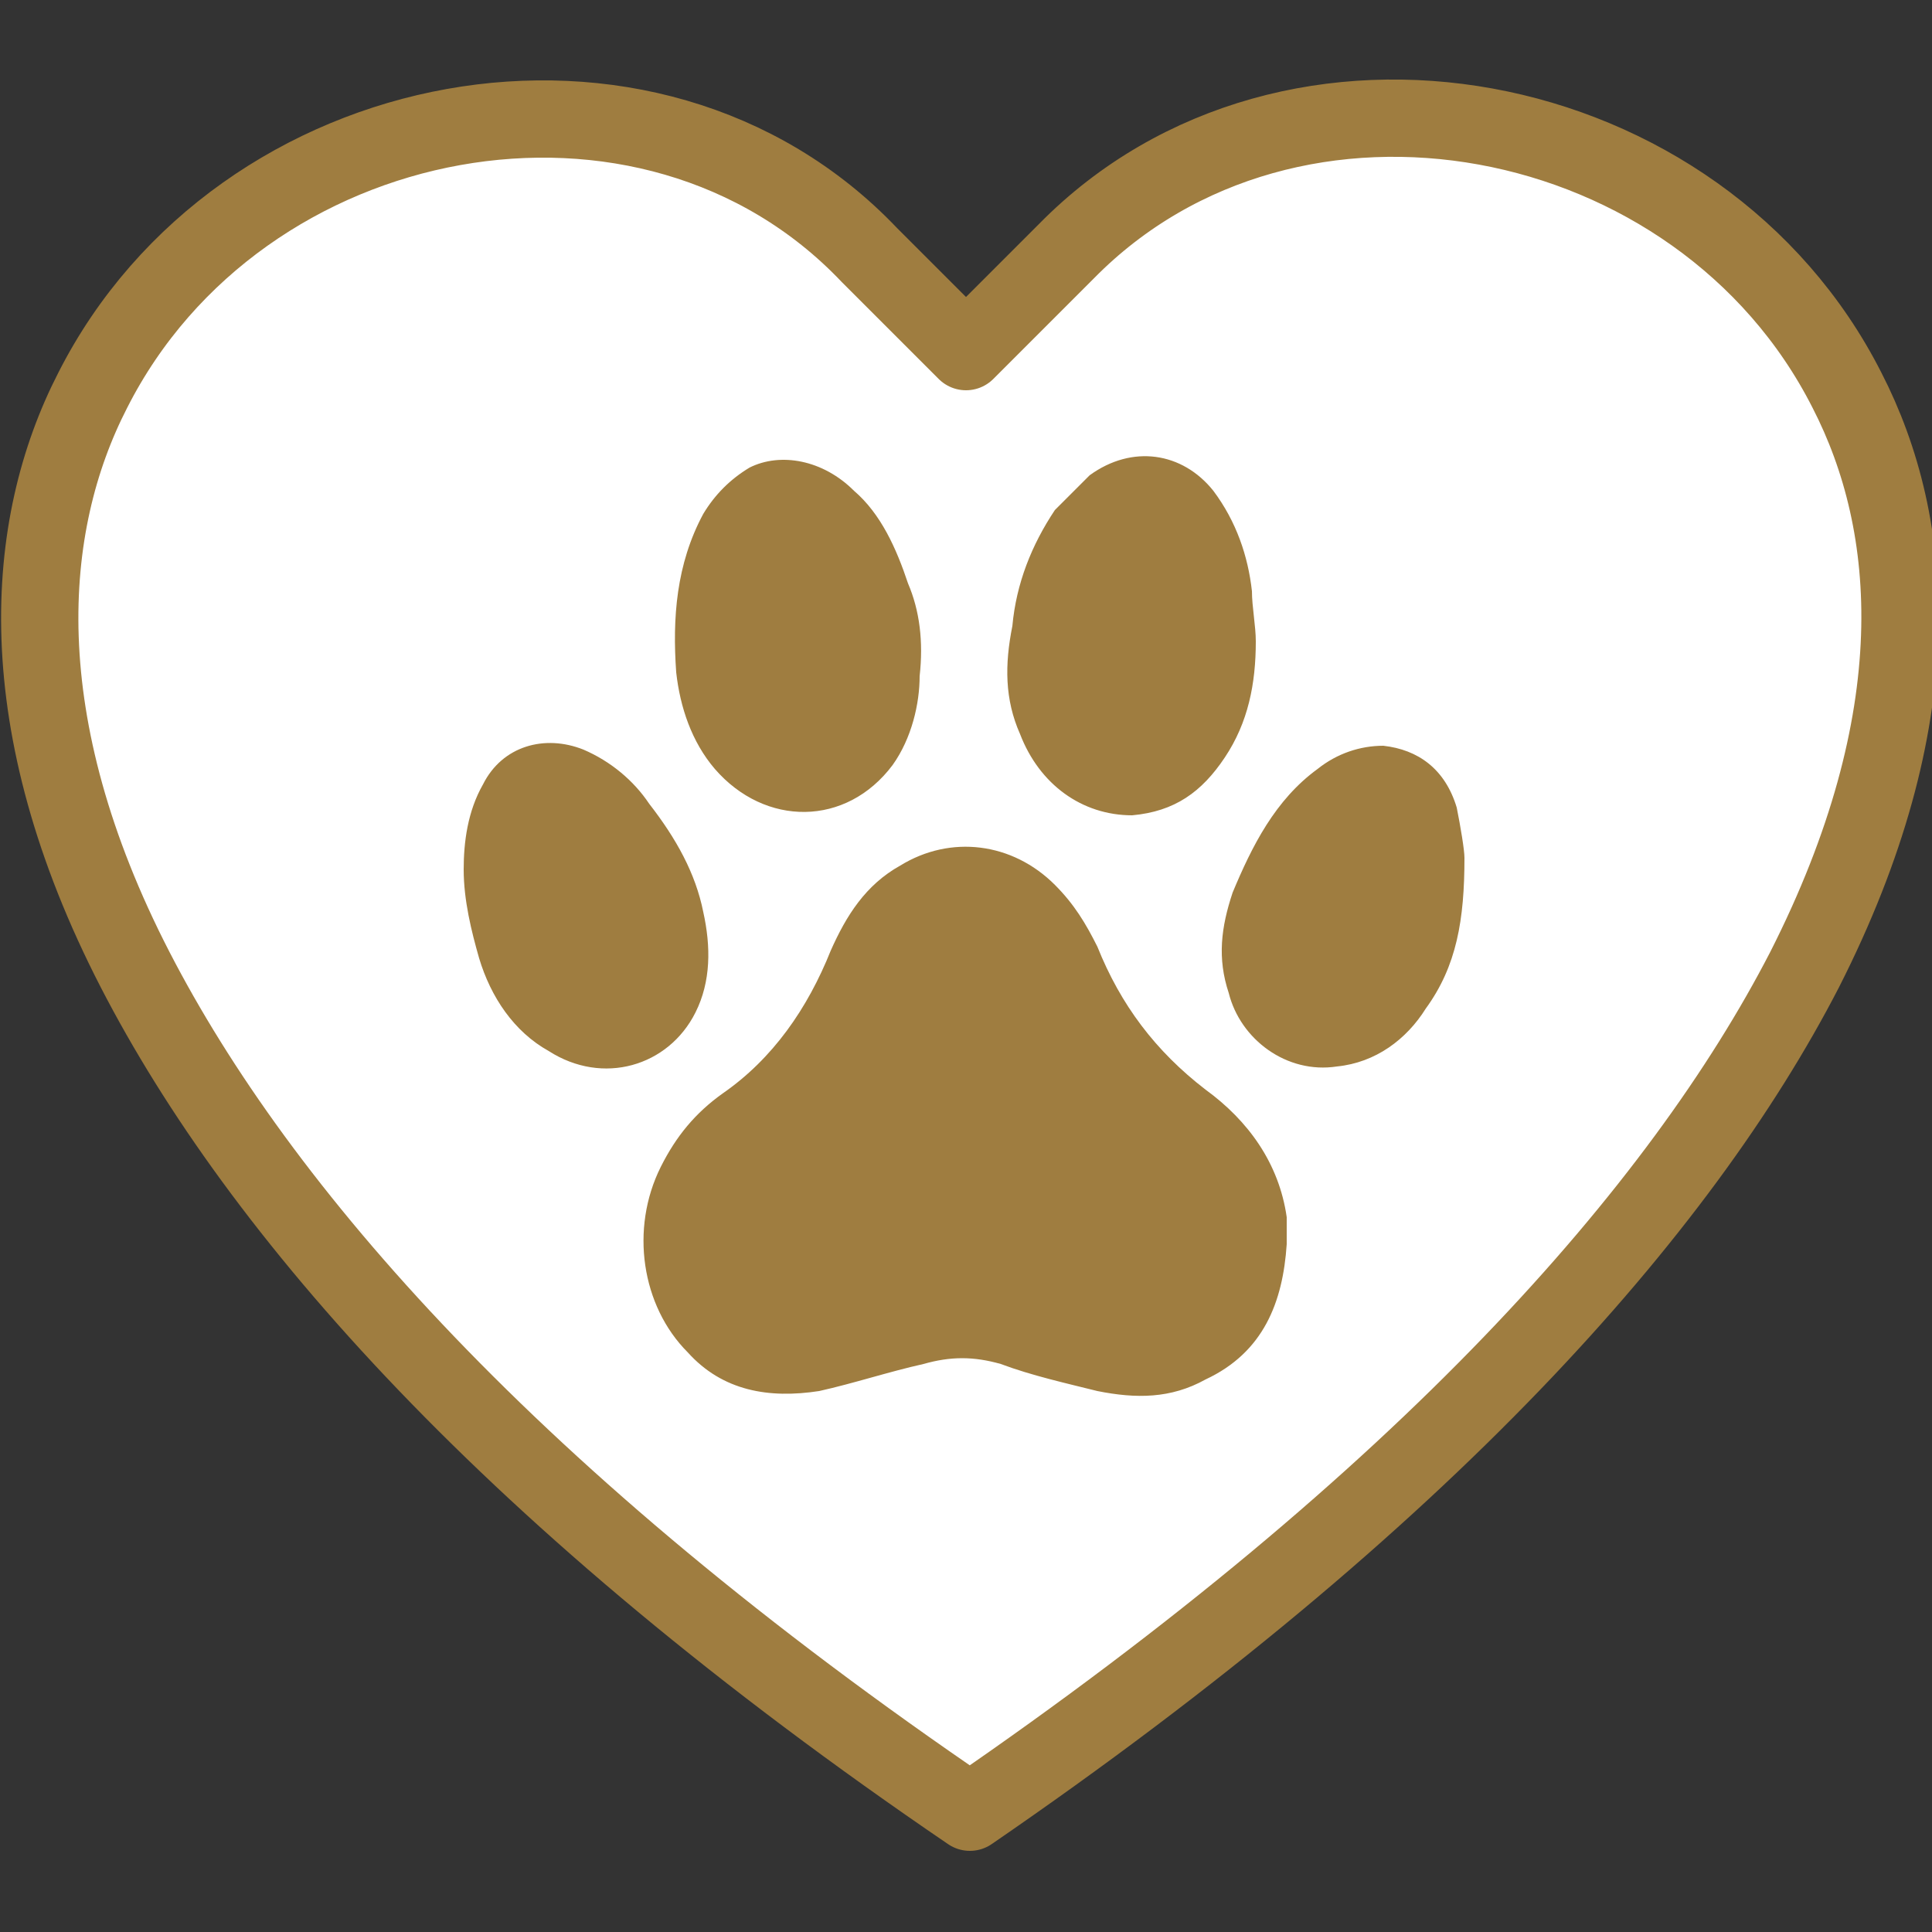
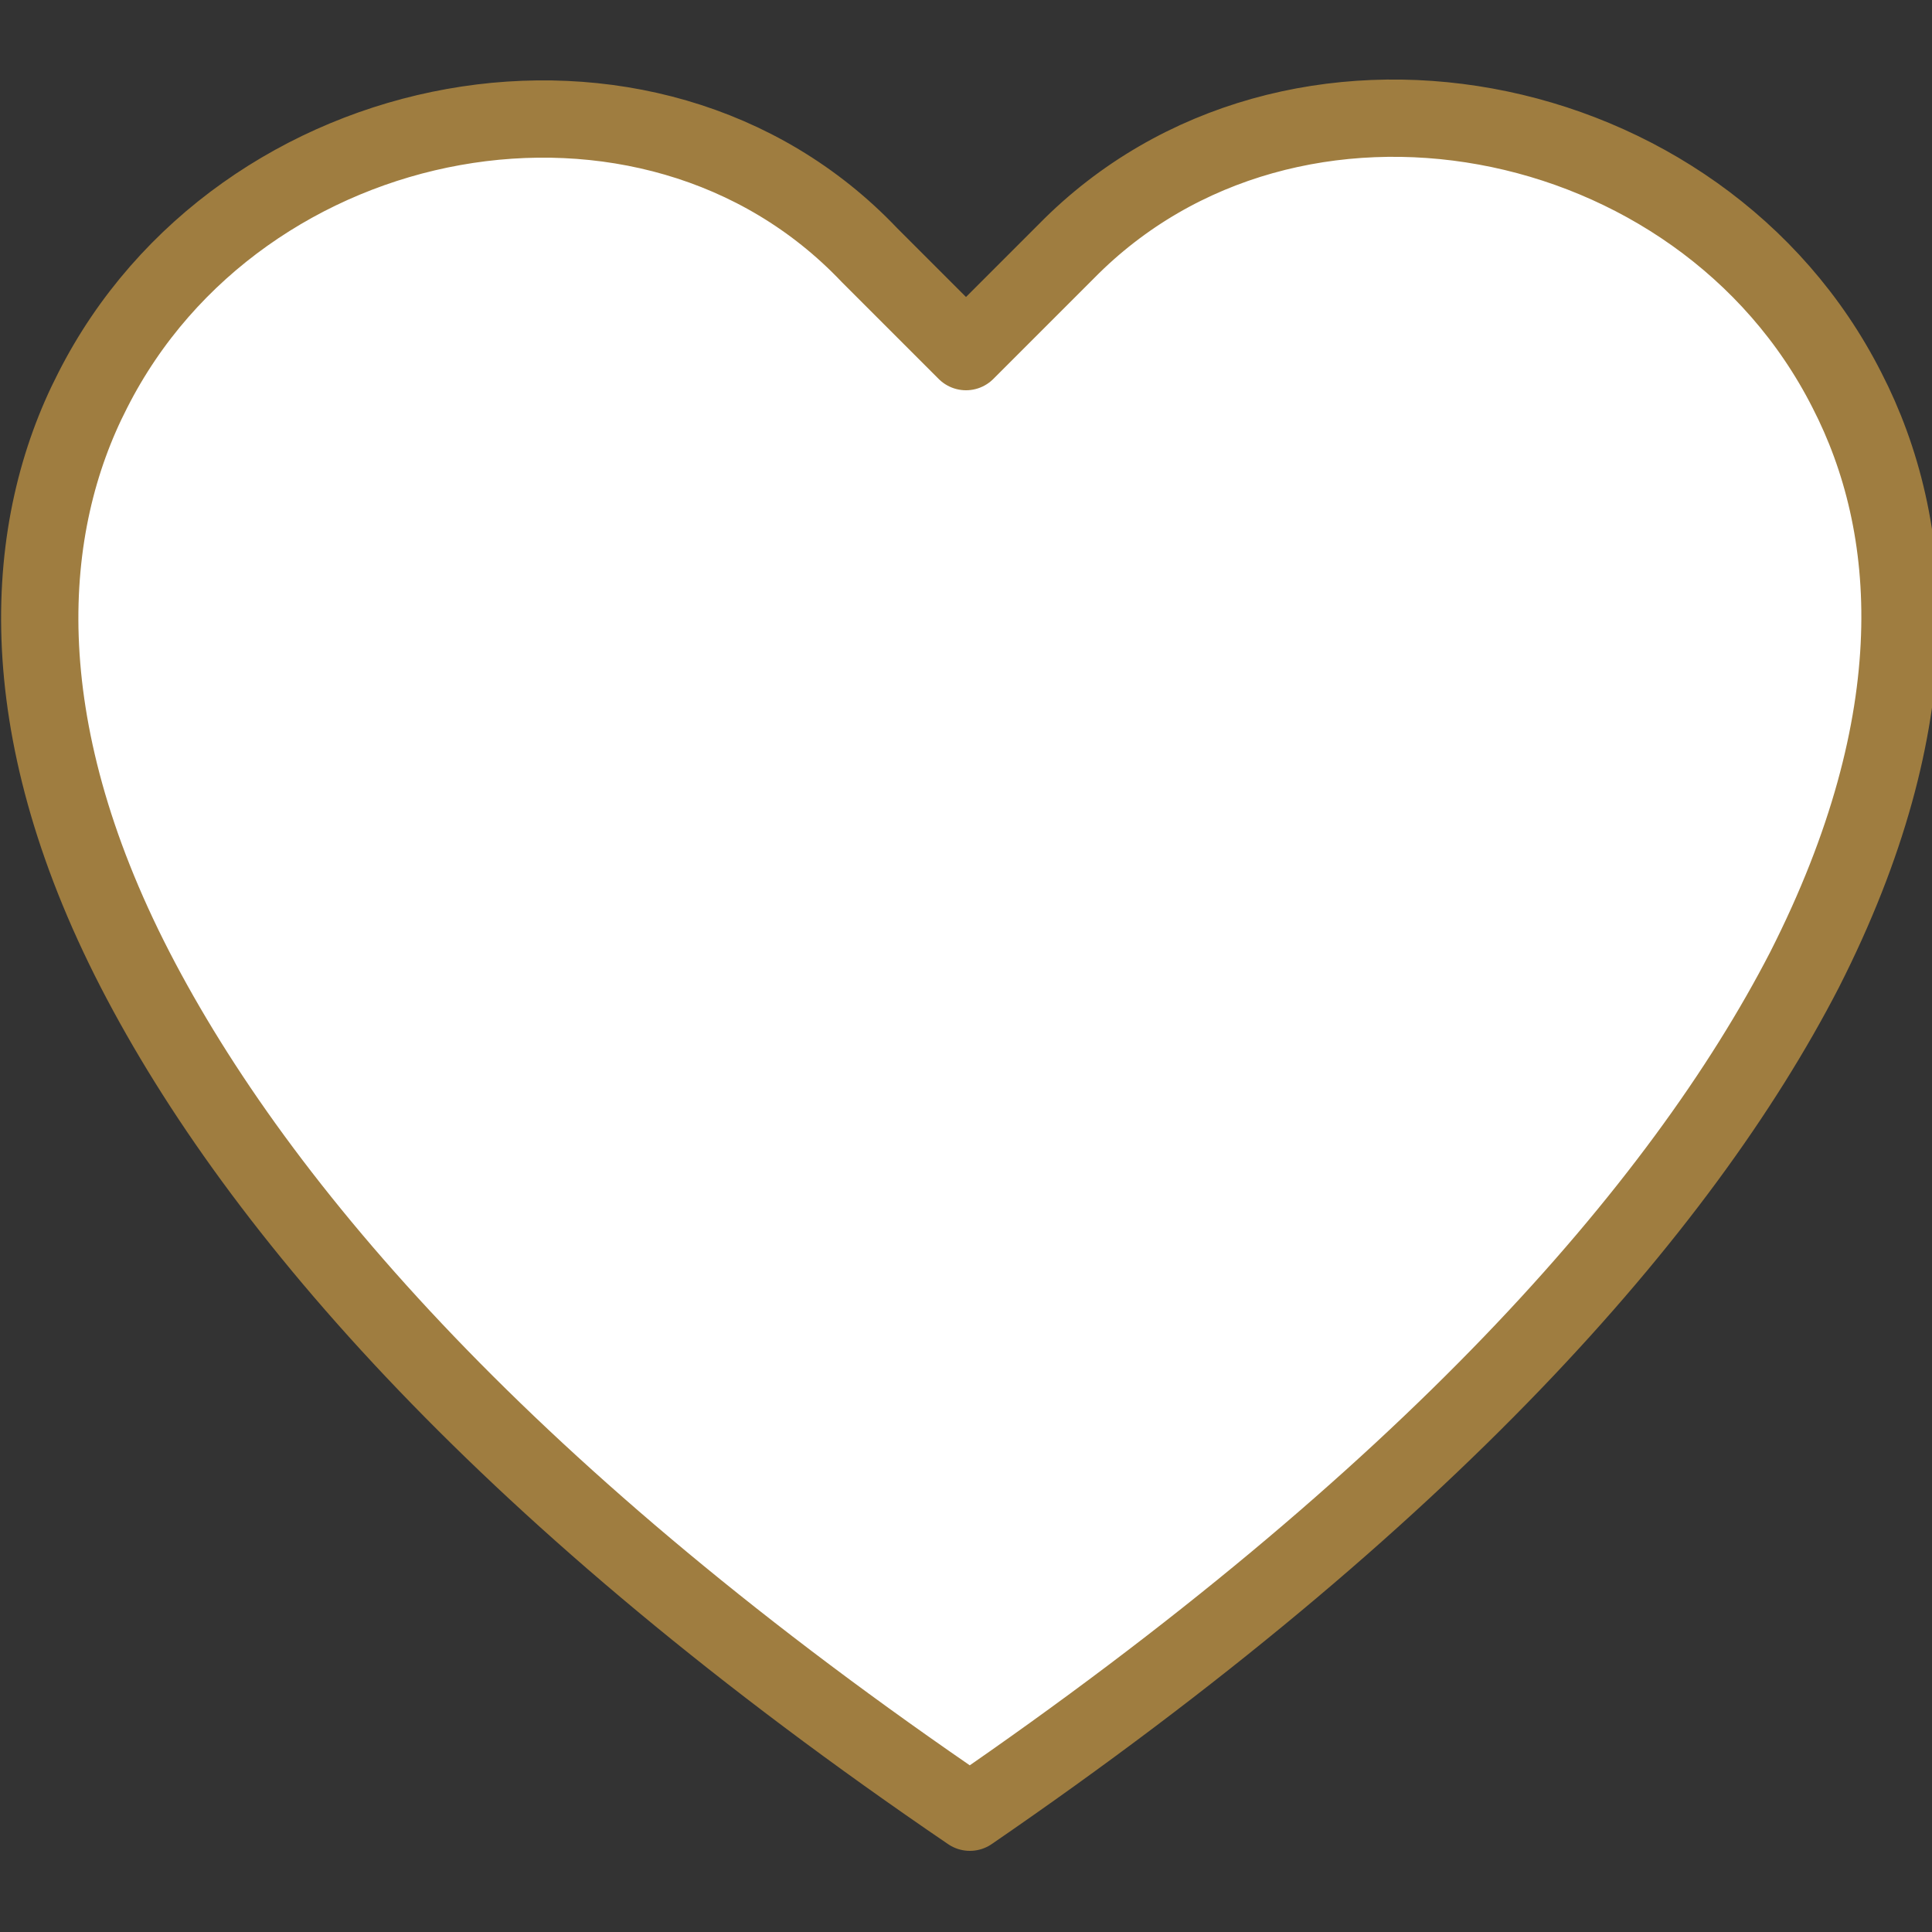
<svg xmlns="http://www.w3.org/2000/svg" id="Capa_1" x="0px" y="0px" viewBox="0 0 50 50" style="enable-background:new 0 0 50 50;" xml:space="preserve">
  <rect x="0" y="0" width="50" height="50" fill="#333333" stroke="none" />
  <style type="text/css">	.st0{fill:#FFFFFF;stroke:#9F7D40;stroke-width:2;stroke-linecap:round;stroke-linejoin:round;stroke-miterlimit:10;}	.st1{fill:#535353;}	.st2{fill:#D9C6A4;}	.st3{fill:#0645AD;}	.st4{fill:#9F7D40;stroke:#FFFFFF;stroke-width:0.96;stroke-linecap:round;stroke-linejoin:round;stroke-miterlimit:10;}	.st5{fill:#FFFFFF;}	.st6{fill:none;stroke:#000000;stroke-width:3;stroke-miterlimit:10;}	.st7{fill:none;stroke:#000000;stroke-width:3;stroke-linecap:round;stroke-linejoin:round;stroke-miterlimit:10;}			.st8{fill-rule:evenodd;clip-rule:evenodd;fill:none;stroke:#000000;stroke-width:3;stroke-linecap:round;stroke-linejoin:round;stroke-miterlimit:10;}			.st9{fill-rule:evenodd;clip-rule:evenodd;fill:#FFFFFF;stroke:#9F7D40;stroke-width:2;stroke-linecap:round;stroke-linejoin:round;stroke-miterlimit:10;}	.st10{fill:none;stroke:#9F7D40;stroke-width:2;stroke-linecap:round;stroke-linejoin:round;stroke-miterlimit:10;}	.st11{fill:#9F7D40;}</style>
-   <path class="st0" d="M25,9.1l-2.5-2.5C16.8,0.6,6.2,2.6,2.4,10.1c-1.8,3.5-2.2,8.6,1.1,15c3.2,6.2,9.7,13.7,21.6,21.8 c11.8-8.1,18.4-15.6,21.6-21.8c3.3-6.5,2.9-11.5,1.1-15c-3.8-7.5-14.4-9.5-20.2-3.6L25,9.1z" />
-   <path class="st11" d="M33.3,32.2c-0.1,1.5-0.6,2.8-2.1,3.5c-0.9,0.5-1.8,0.5-2.8,0.3c-0.8-0.2-1.7-0.4-2.5-0.7c-0.7-0.2-1.3-0.2-2,0 c-0.9,0.2-1.8,0.5-2.7,0.7c-1.3,0.2-2.5,0-3.4-1c-1.2-1.2-1.5-3.2-0.7-4.8c0.4-0.8,0.9-1.4,1.6-1.9c1.3-0.9,2.2-2.2,2.8-3.7 c0.4-0.9,0.9-1.7,1.8-2.2c1.3-0.8,2.9-0.6,4,0.5c0.5,0.5,0.8,1,1.1,1.6c0.6,1.5,1.5,2.7,2.8,3.7c1.1,0.8,1.9,1.9,2.1,3.3 C33.3,31.9,33.3,32.1,33.3,32.2z M32.4,15.3c-0.1-0.9-0.4-1.8-1-2.6c-0.8-1-2.1-1.2-3.2-0.4c-0.3,0.3-0.6,0.6-0.9,0.9 c-0.6,0.9-1,1.9-1.1,3C26,17.2,26,18.1,26.4,19c0.5,1.3,1.6,2.1,2.9,2.1c1.1-0.1,1.8-0.6,2.4-1.5c0.6-0.9,0.8-1.9,0.8-3 C32.5,16.2,32.4,15.7,32.4,15.3z M23.5,15.1c-0.3-0.9-0.7-1.8-1.4-2.4c-0.8-0.8-1.9-1-2.7-0.6c-0.5,0.3-0.9,0.7-1.2,1.2 c-0.7,1.3-0.8,2.7-0.7,4.1c0.1,0.9,0.4,1.8,1,2.5c1.3,1.5,3.4,1.5,4.6-0.1c0.5-0.7,0.7-1.6,0.7-2.3C23.9,16.6,23.8,15.8,23.5,15.1z  M12.4,24.8c0.3,1,0.9,1.9,1.8,2.4c1.4,0.9,3.1,0.4,3.8-1c0.4-0.8,0.4-1.7,0.2-2.6c-0.2-1-0.7-1.9-1.4-2.8c-0.4-0.6-1-1.1-1.7-1.4 c-1-0.4-2.1-0.1-2.6,0.9C12.1,21,12,21.8,12,22.5C12,23.3,12.2,24.1,12.4,24.8z M37.7,20.9c-0.3-1-1-1.5-1.9-1.6 c-0.6,0-1.2,0.2-1.7,0.6c-1.1,0.8-1.7,2-2.2,3.2c-0.3,0.9-0.4,1.7-0.1,2.6c0.3,1.2,1.5,2.1,2.8,1.9c1-0.1,1.8-0.7,2.3-1.5 c0.8-1.1,1-2.3,1-3.9C37.9,22,37.8,21.4,37.7,20.9z" />
+   <path class="st0" d="M25,9.1l-2.5-2.5C16.8,0.6,6.2,2.6,2.4,10.1c-1.8,3.5-2.2,8.6,1.1,15c3.2,6.2,9.7,13.7,21.6,21.8 c11.8-8.1,18.4-15.6,21.6-21.8c3.3-6.5,2.9-11.5,1.1-15c-3.8-7.5-14.4-9.5-20.2-3.6z" />
</svg>